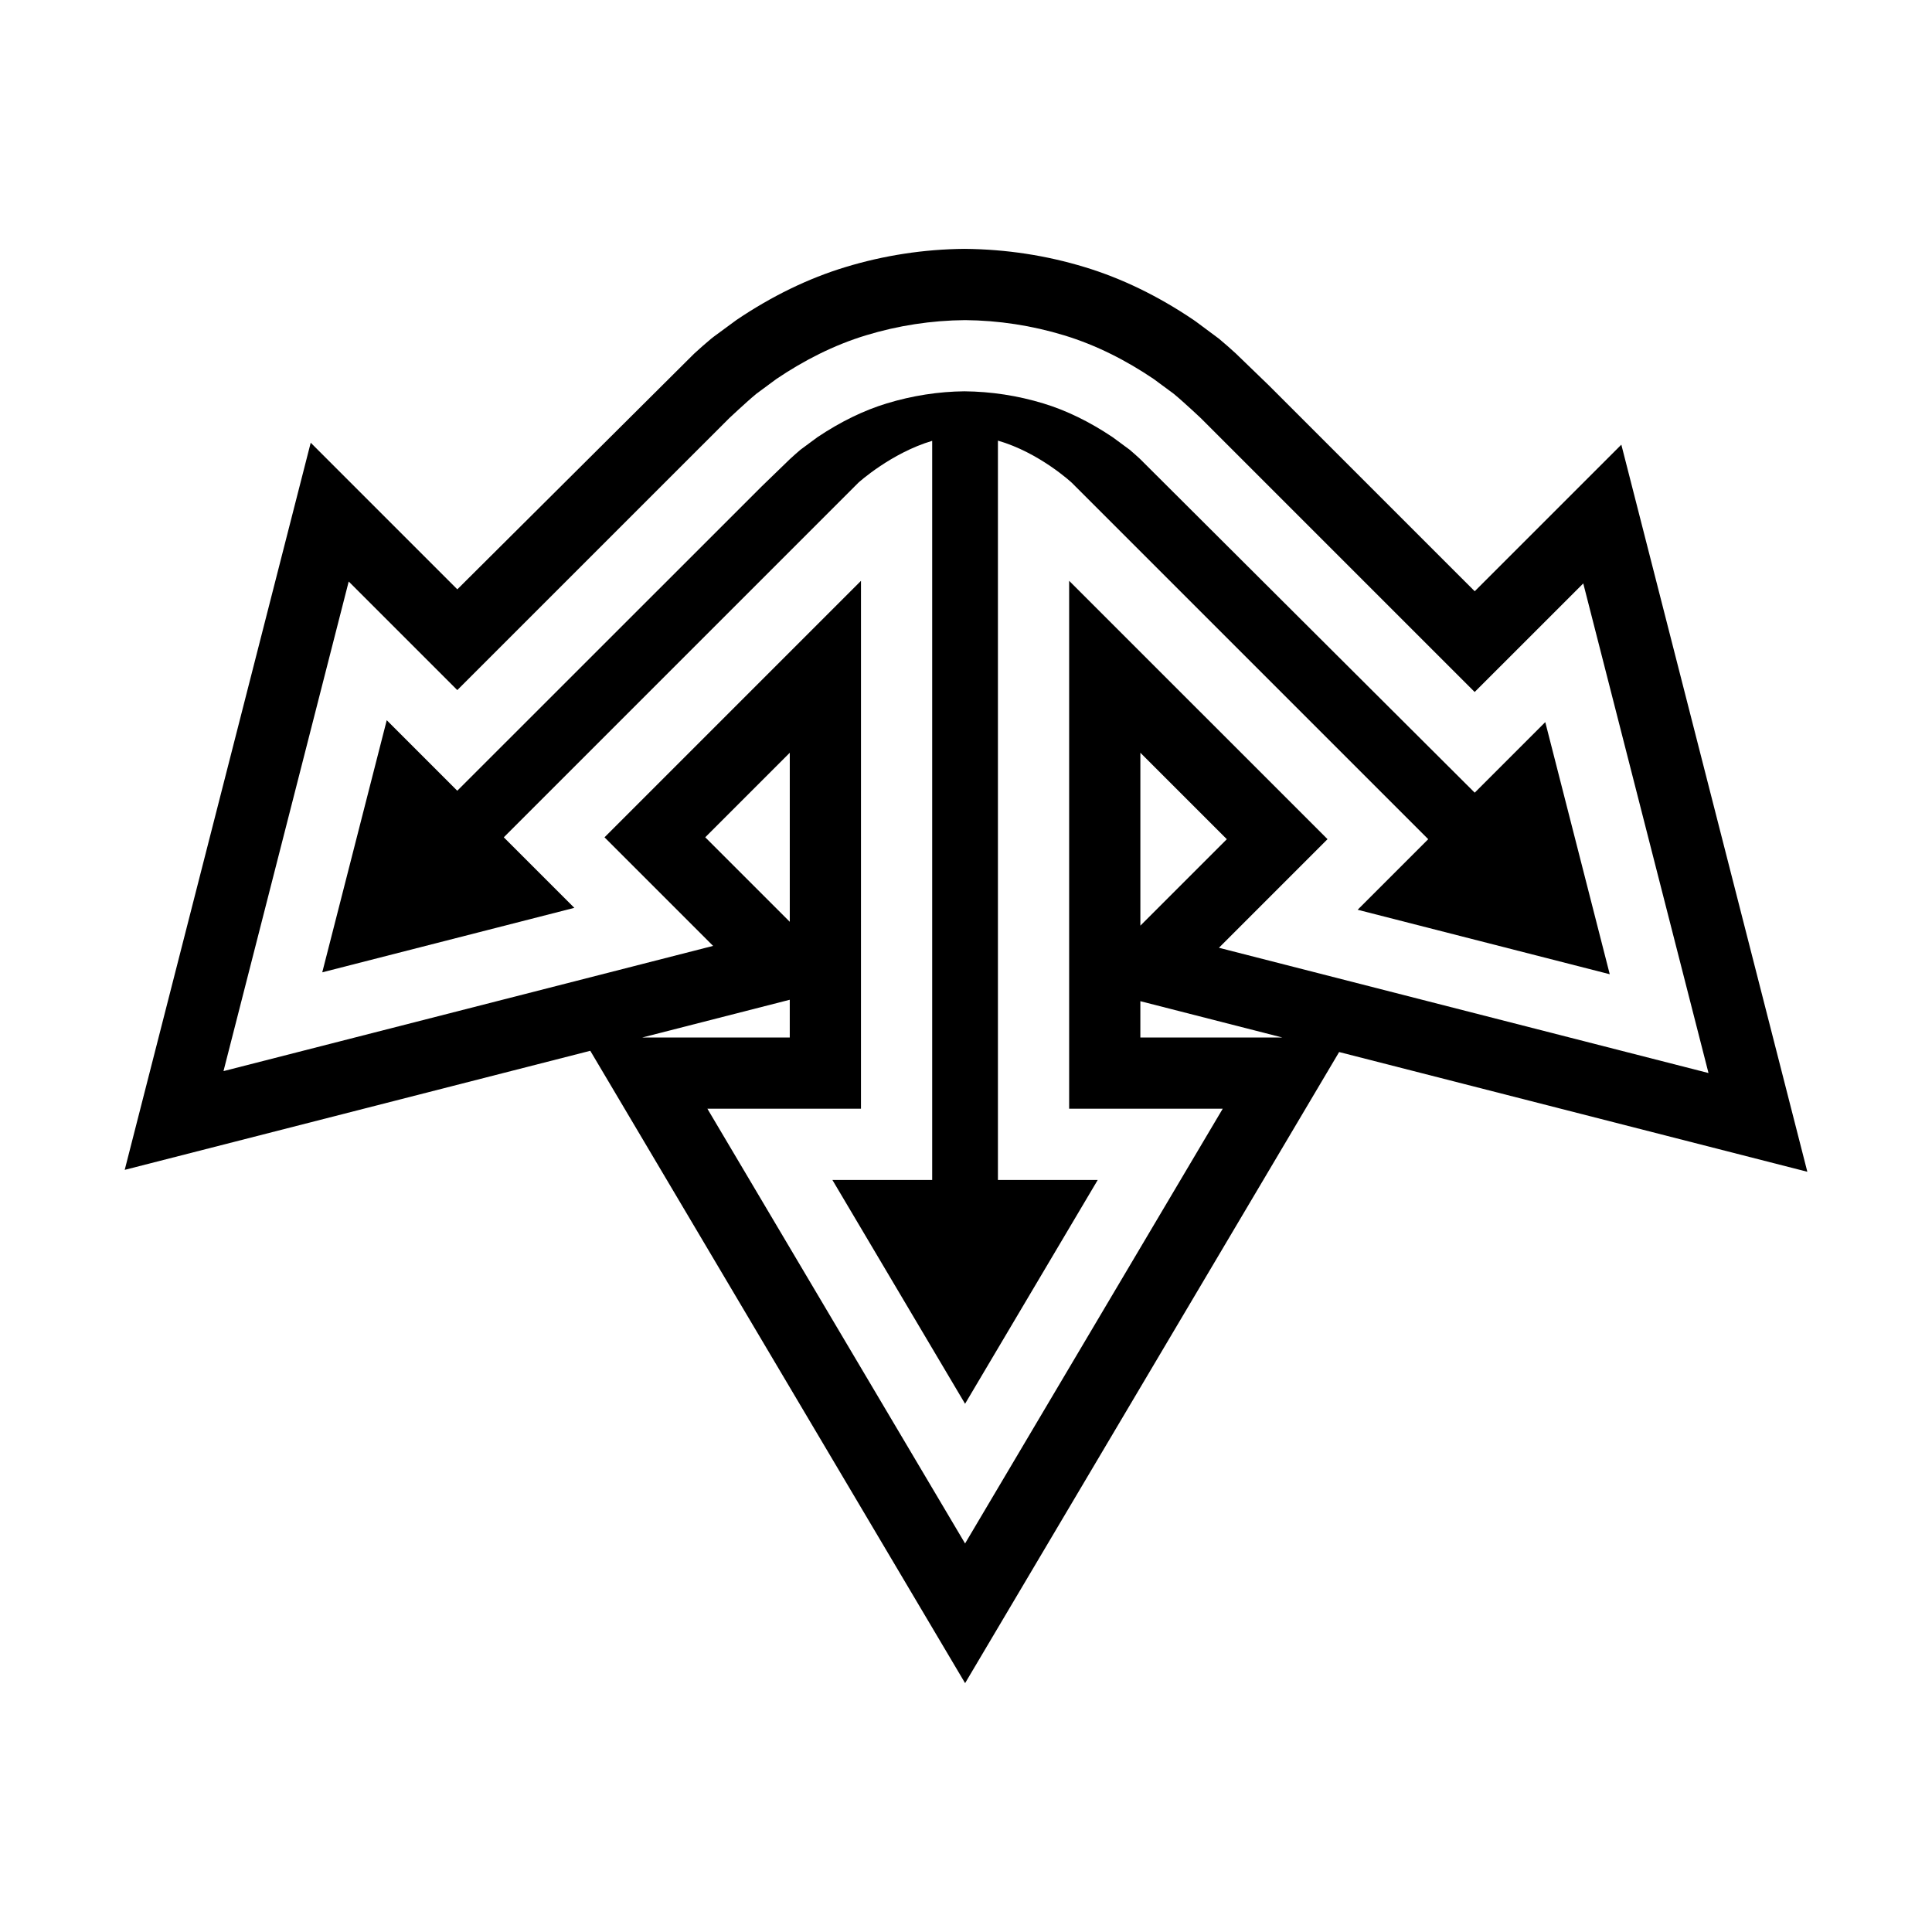
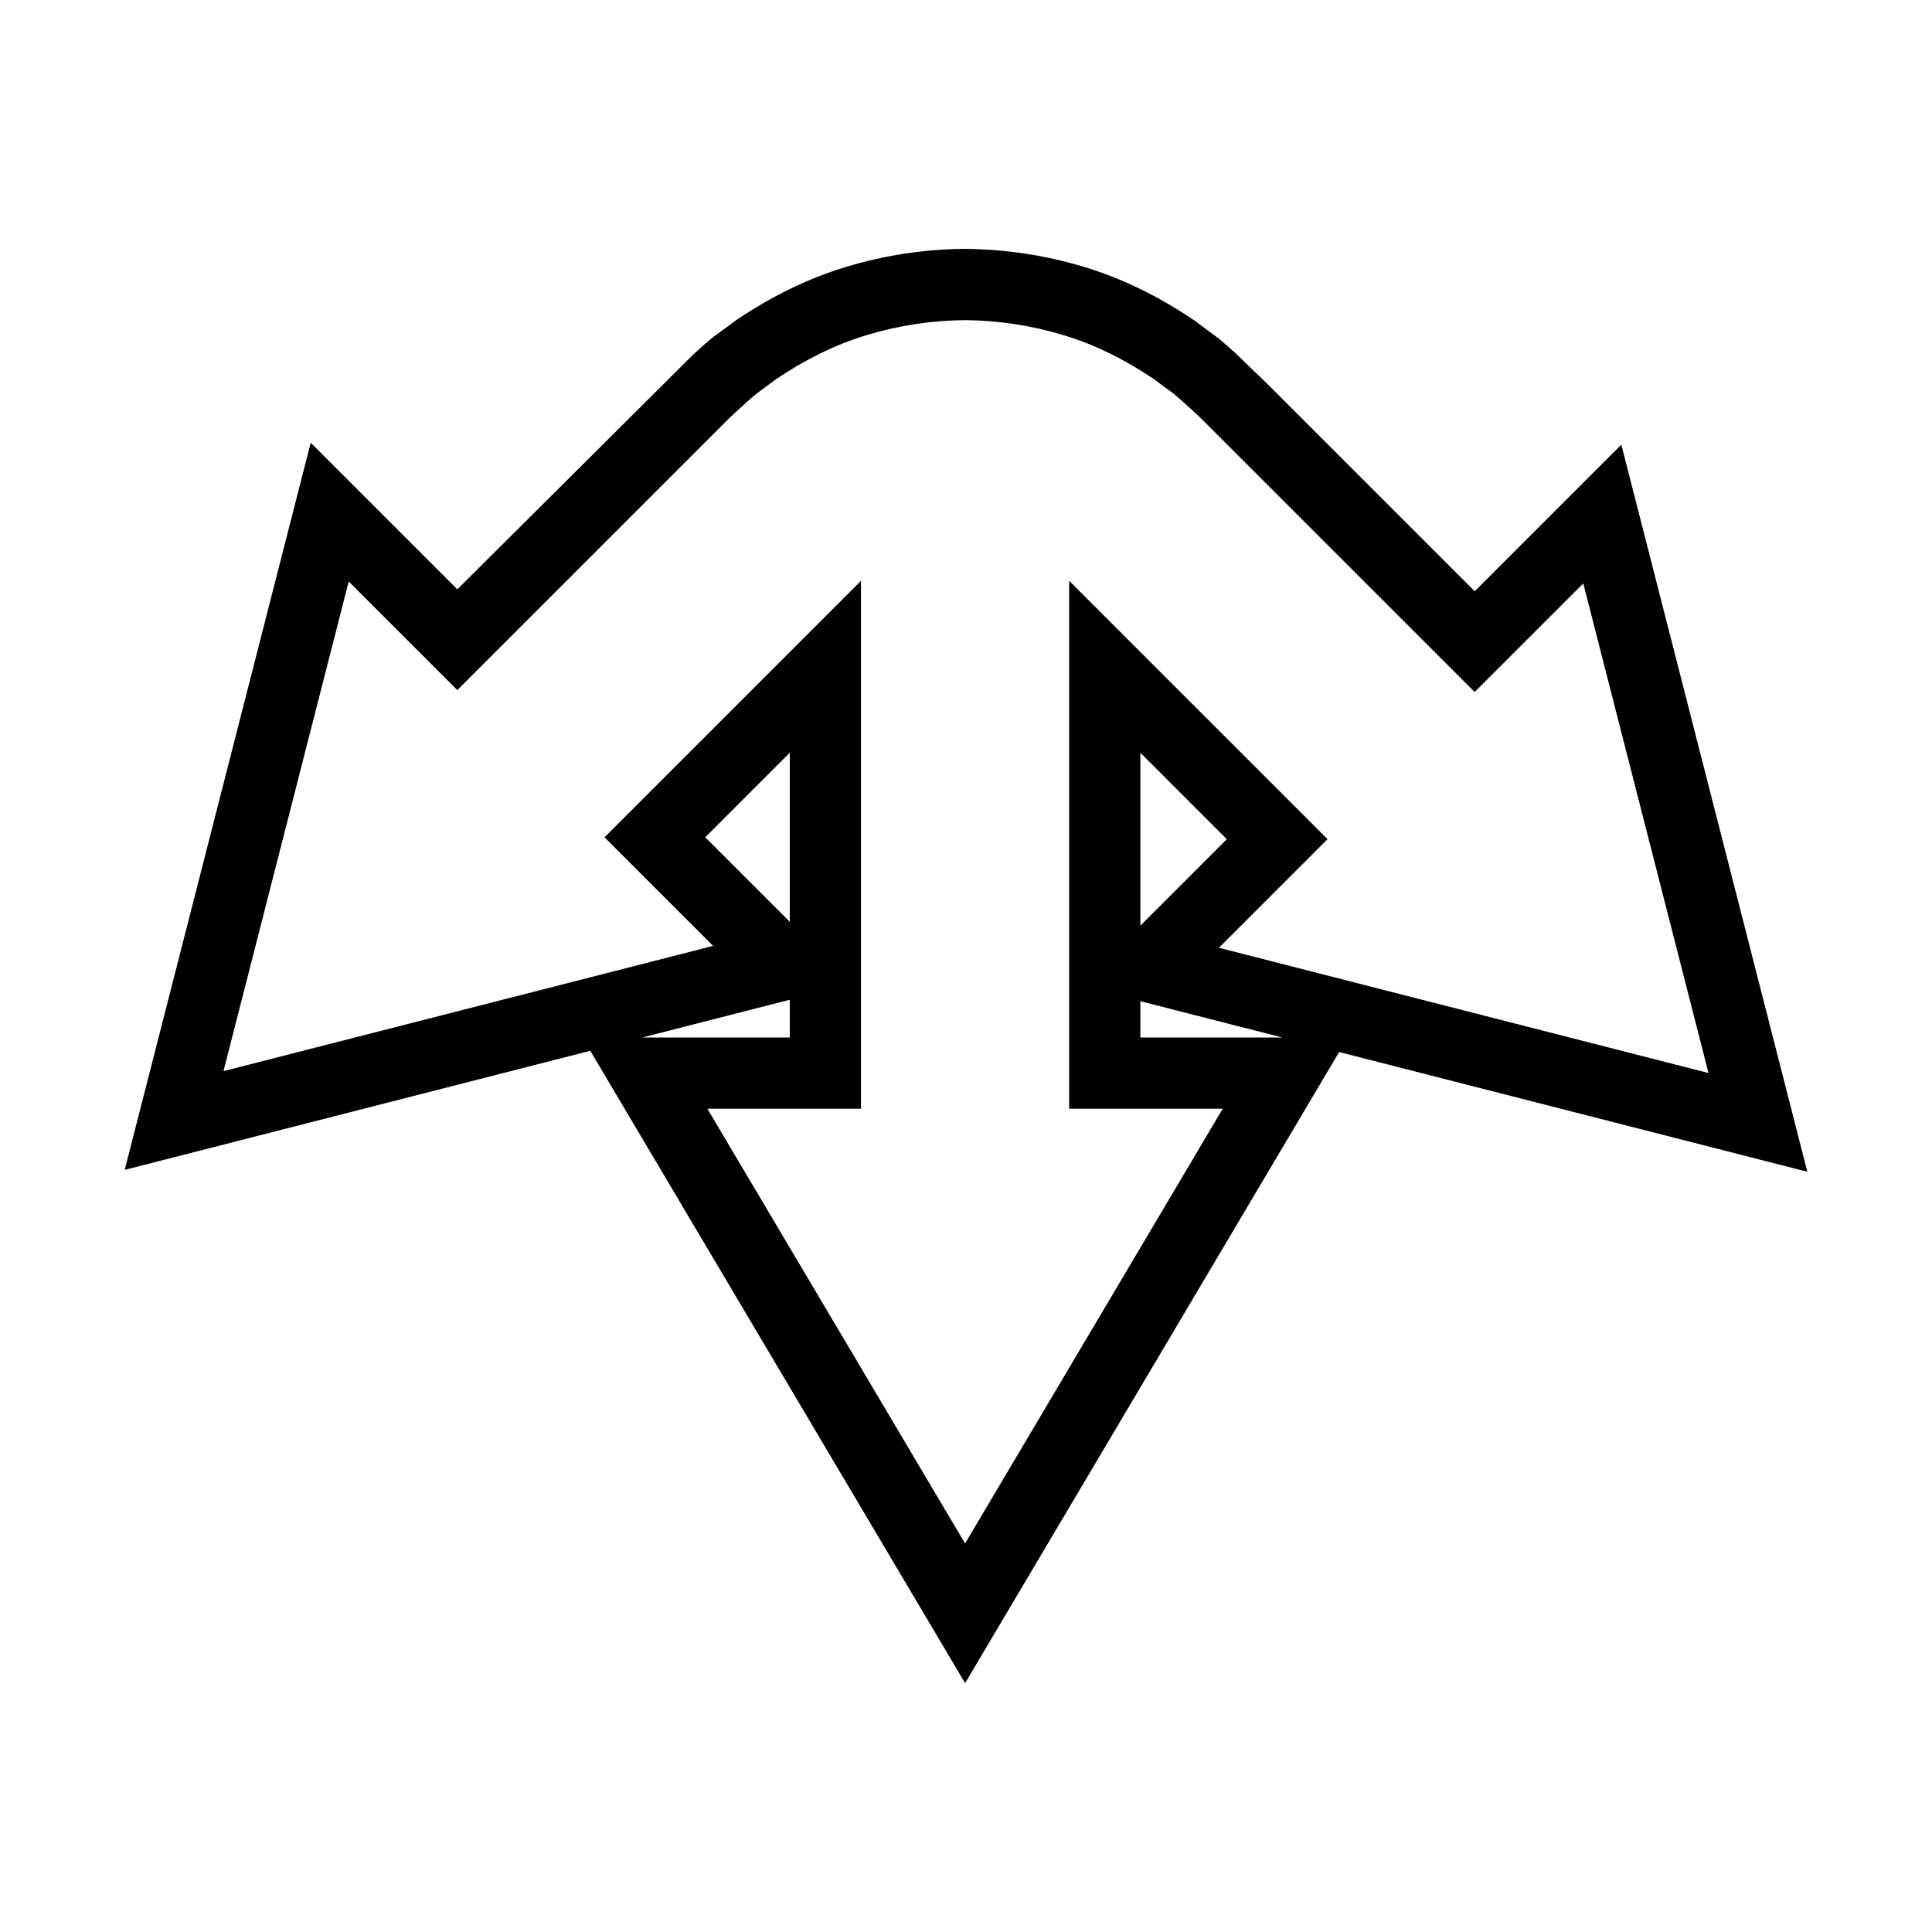
<svg xmlns="http://www.w3.org/2000/svg" fill="#000000" width="800px" height="800px" version="1.1" viewBox="144 144 512 512">
  <g>
-     <path d="m570.6 402.18-17.086-66.812-18.699 18.699-88.711-88.461c-0.895-0.812-1.789-1.633-2.719-2.414l-4.523-3.332c-6.109-4.098-12.281-7.106-18.34-8.941-6.805-2.074-13.84-3.152-20.941-3.219-6.773 0.062-13.809 1.141-20.578 3.207-6.082 1.844-12.254 4.852-18.371 8.949l-4.519 3.34c-0.957 0.805-1.879 1.648-2.801 2.488l-7.398 7.164-80.734 80.707-18.688-18.691-17.09 66.812 66.805-17.086-18.699-18.695 93.984-93.988c0.004-0.004 8.613-7.828 19.547-11.086v195.88h-26.445l35.16 59.316 35.156-59.316h-26.449v-195.93c11.012 3.18 19.551 11.141 19.551 11.141l94.48 94.48-18.703 18.703z" />
    <path d="m573.67 261.84-38.855 38.848-54.527-54.523-8.824-8.527c-1.457-1.32-2.93-2.644-4.453-3.898l-6.055-4.5-0.633-0.445c-9.352-6.324-19.051-11.035-28.809-13.992-10.238-3.121-20.863-4.754-31.926-4.852-10.727 0.094-21.359 1.727-31.57 4.84-9.777 2.969-19.48 7.676-28.832 13.996l-5.93 4.359-0.762 0.594c-1.562 1.285-3.066 2.637-4.559 4l-62.738 62.441-38.855-38.855-49.293 192.7 123.38-31.555 99.332 167.58 99.121-167.25 124.08 31.73zm-106.64 133.33 28.777-28.785c-3.519-3.519-7.234-7.234-11.184-11.184-12.98-12.977-28.121-28.121-44.344-44.34-4.055-4.055-8.18-8.184-12.355-12.355l-0.59-0.59v139.91h40.699l-68.277 115.21-68.289-115.21h40.699l0.004-139.9-0.59 0.59c-4.176 4.172-8.301 8.301-12.355 12.355-16.223 16.219-31.363 31.363-44.34 44.344-3.758 3.762-7.312 7.312-10.684 10.684l28.777 28.773-129.75 33.184 33.184-129.75 28.777 28.777c3.371-3.363 6.918-6.918 10.68-10.68 12.98-12.98 28.121-28.121 44.344-44.344 4.055-4.055 8.18-8.18 12.355-12.352l4.719-4.719 2.305-2.137c1.609-1.453 3.195-2.934 4.875-4.312l5.281-3.902c7.262-4.906 15.238-8.992 23.746-11.574 8.492-2.59 17.363-3.949 26.254-4.027 8.895 0.078 17.758 1.438 26.25 4.027 8.508 2.582 16.488 6.668 23.742 11.574l5.281 3.898c1.68 1.379 3.269 2.863 4.875 4.309l2.312 2.148 1.578 1.574 3.137 3.144c4.172 4.172 8.301 8.293 12.352 12.352 16.219 16.219 31.363 31.363 44.34 44.34 3.949 3.949 7.672 7.668 11.191 11.184l28.777-28.773 33.188 129.75zm16.812 23.781h-37.637v-9.625zm-37.633-29.648v-45.82l22.91 22.91zm-132.02 29.648 39.105-10.004v10.004zm16.707-53.062 22.402-22.402v44.801z" />
  </g>
</svg>